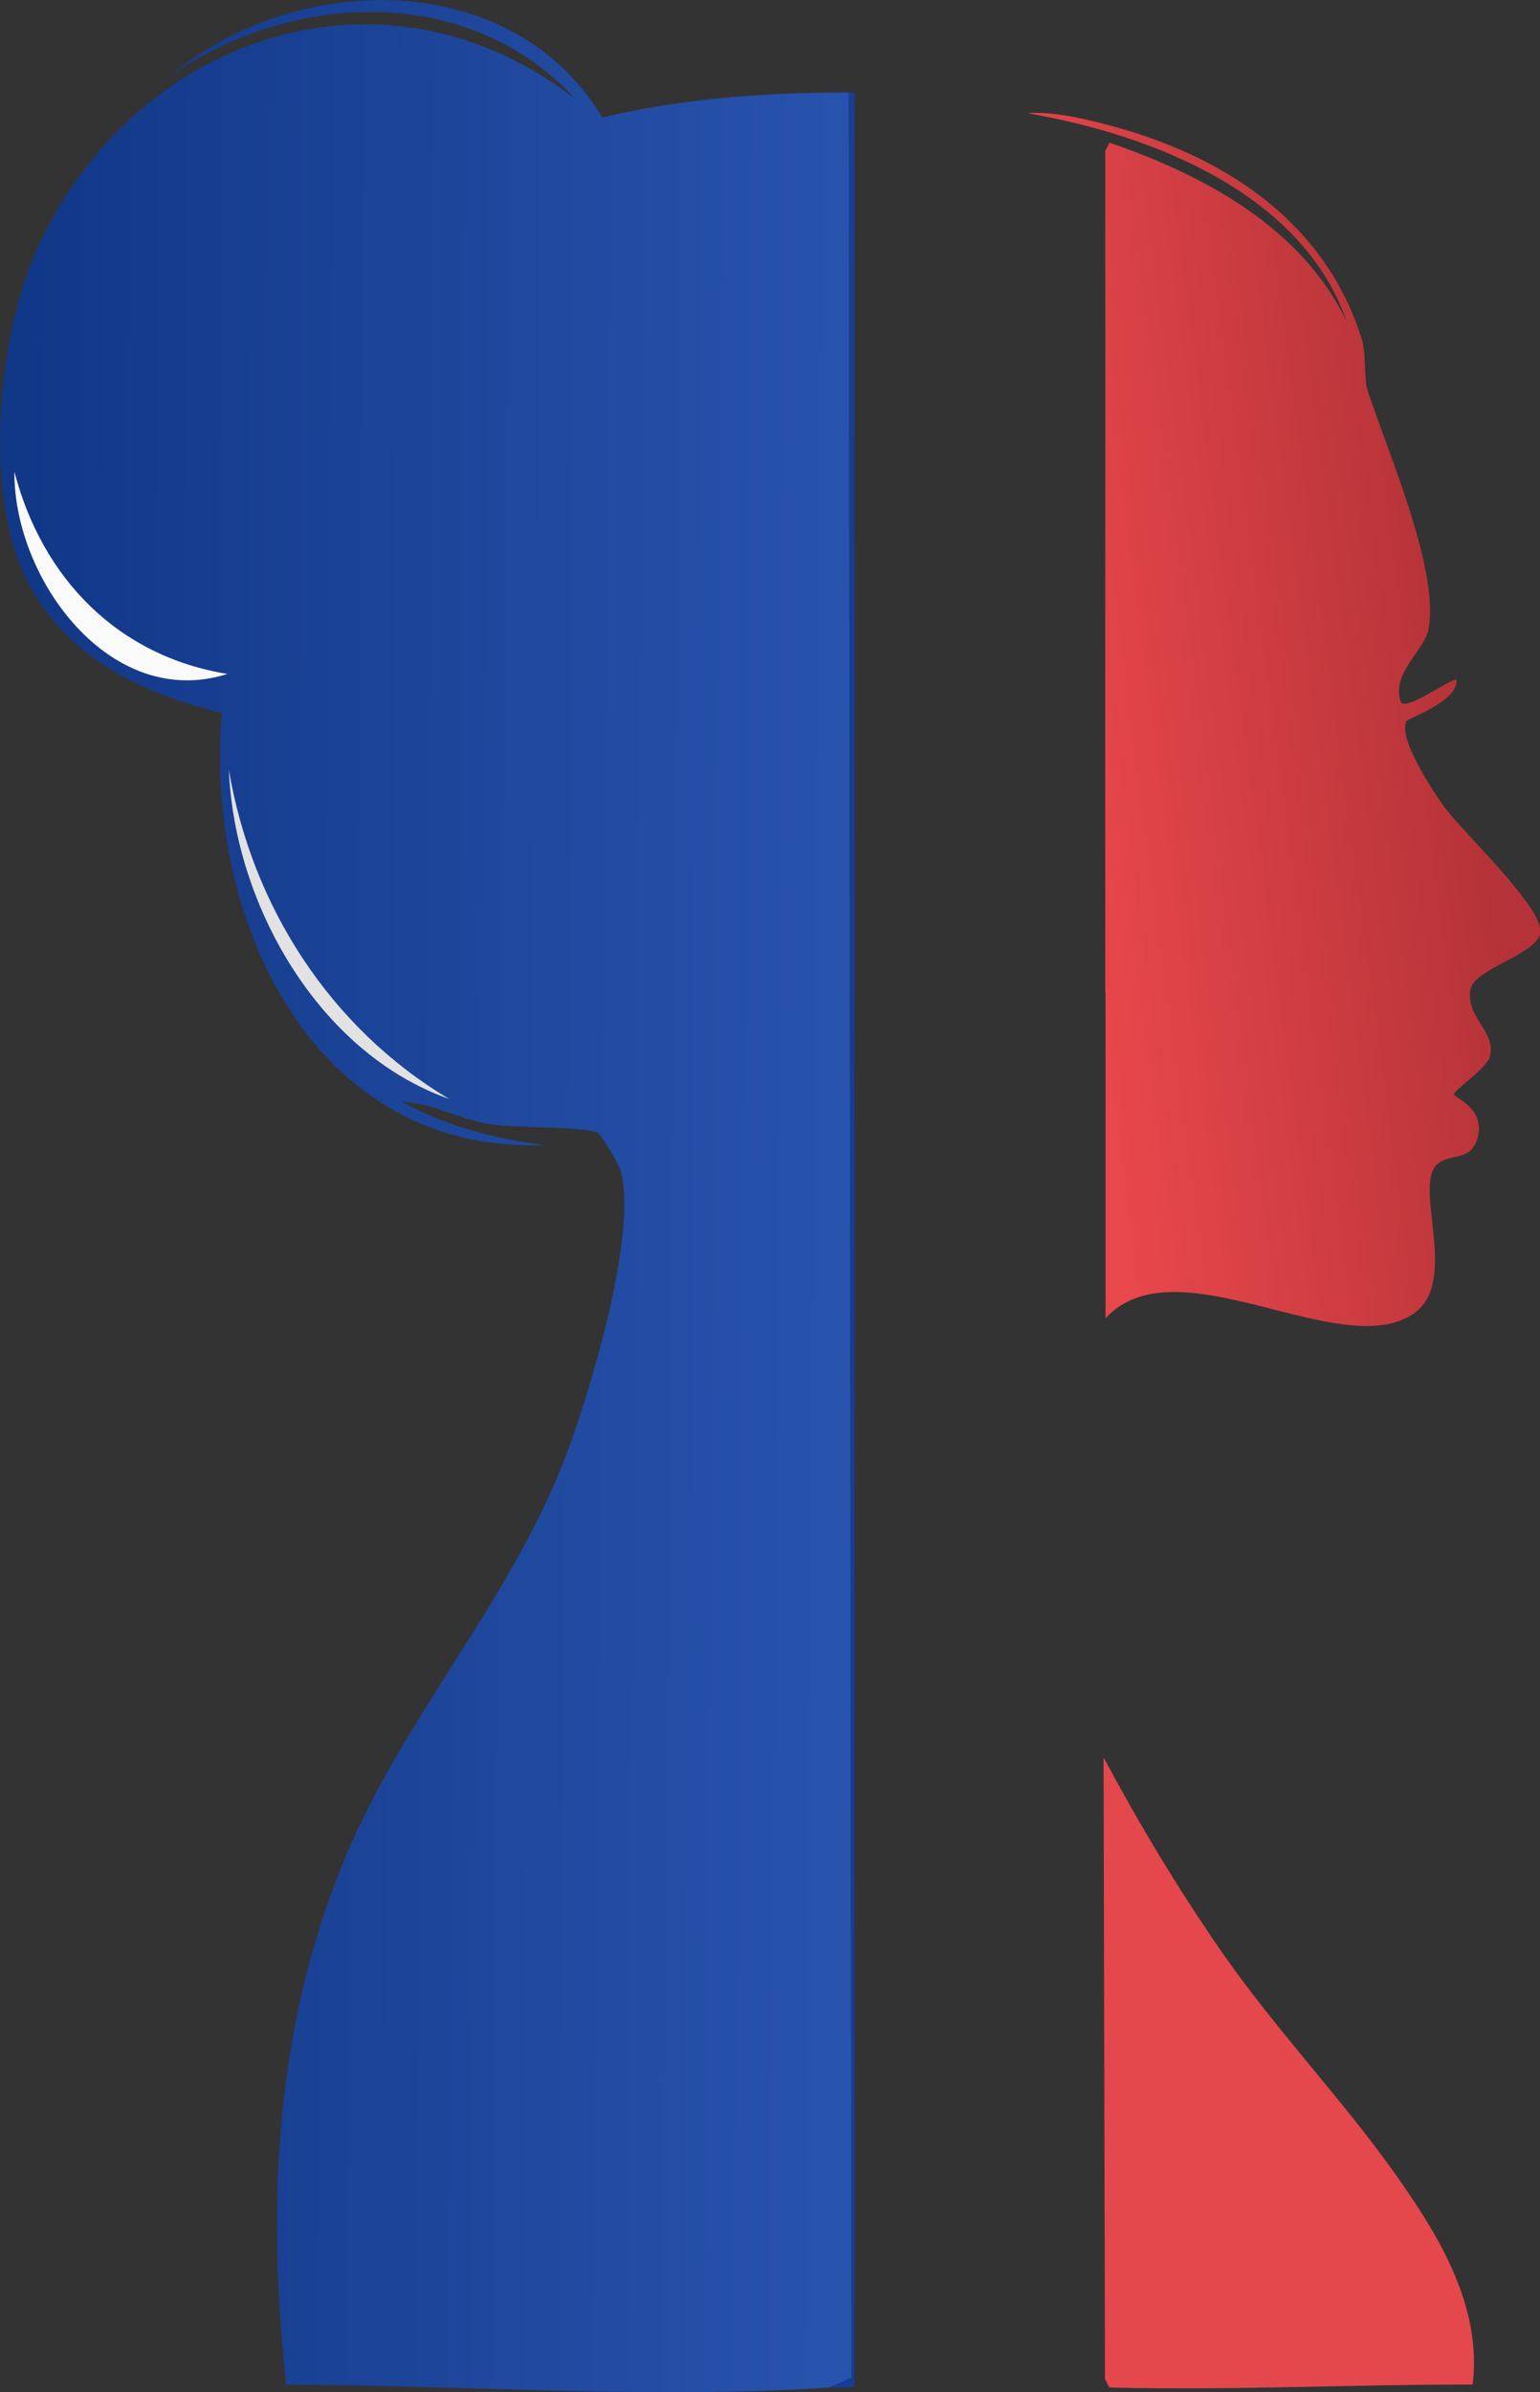
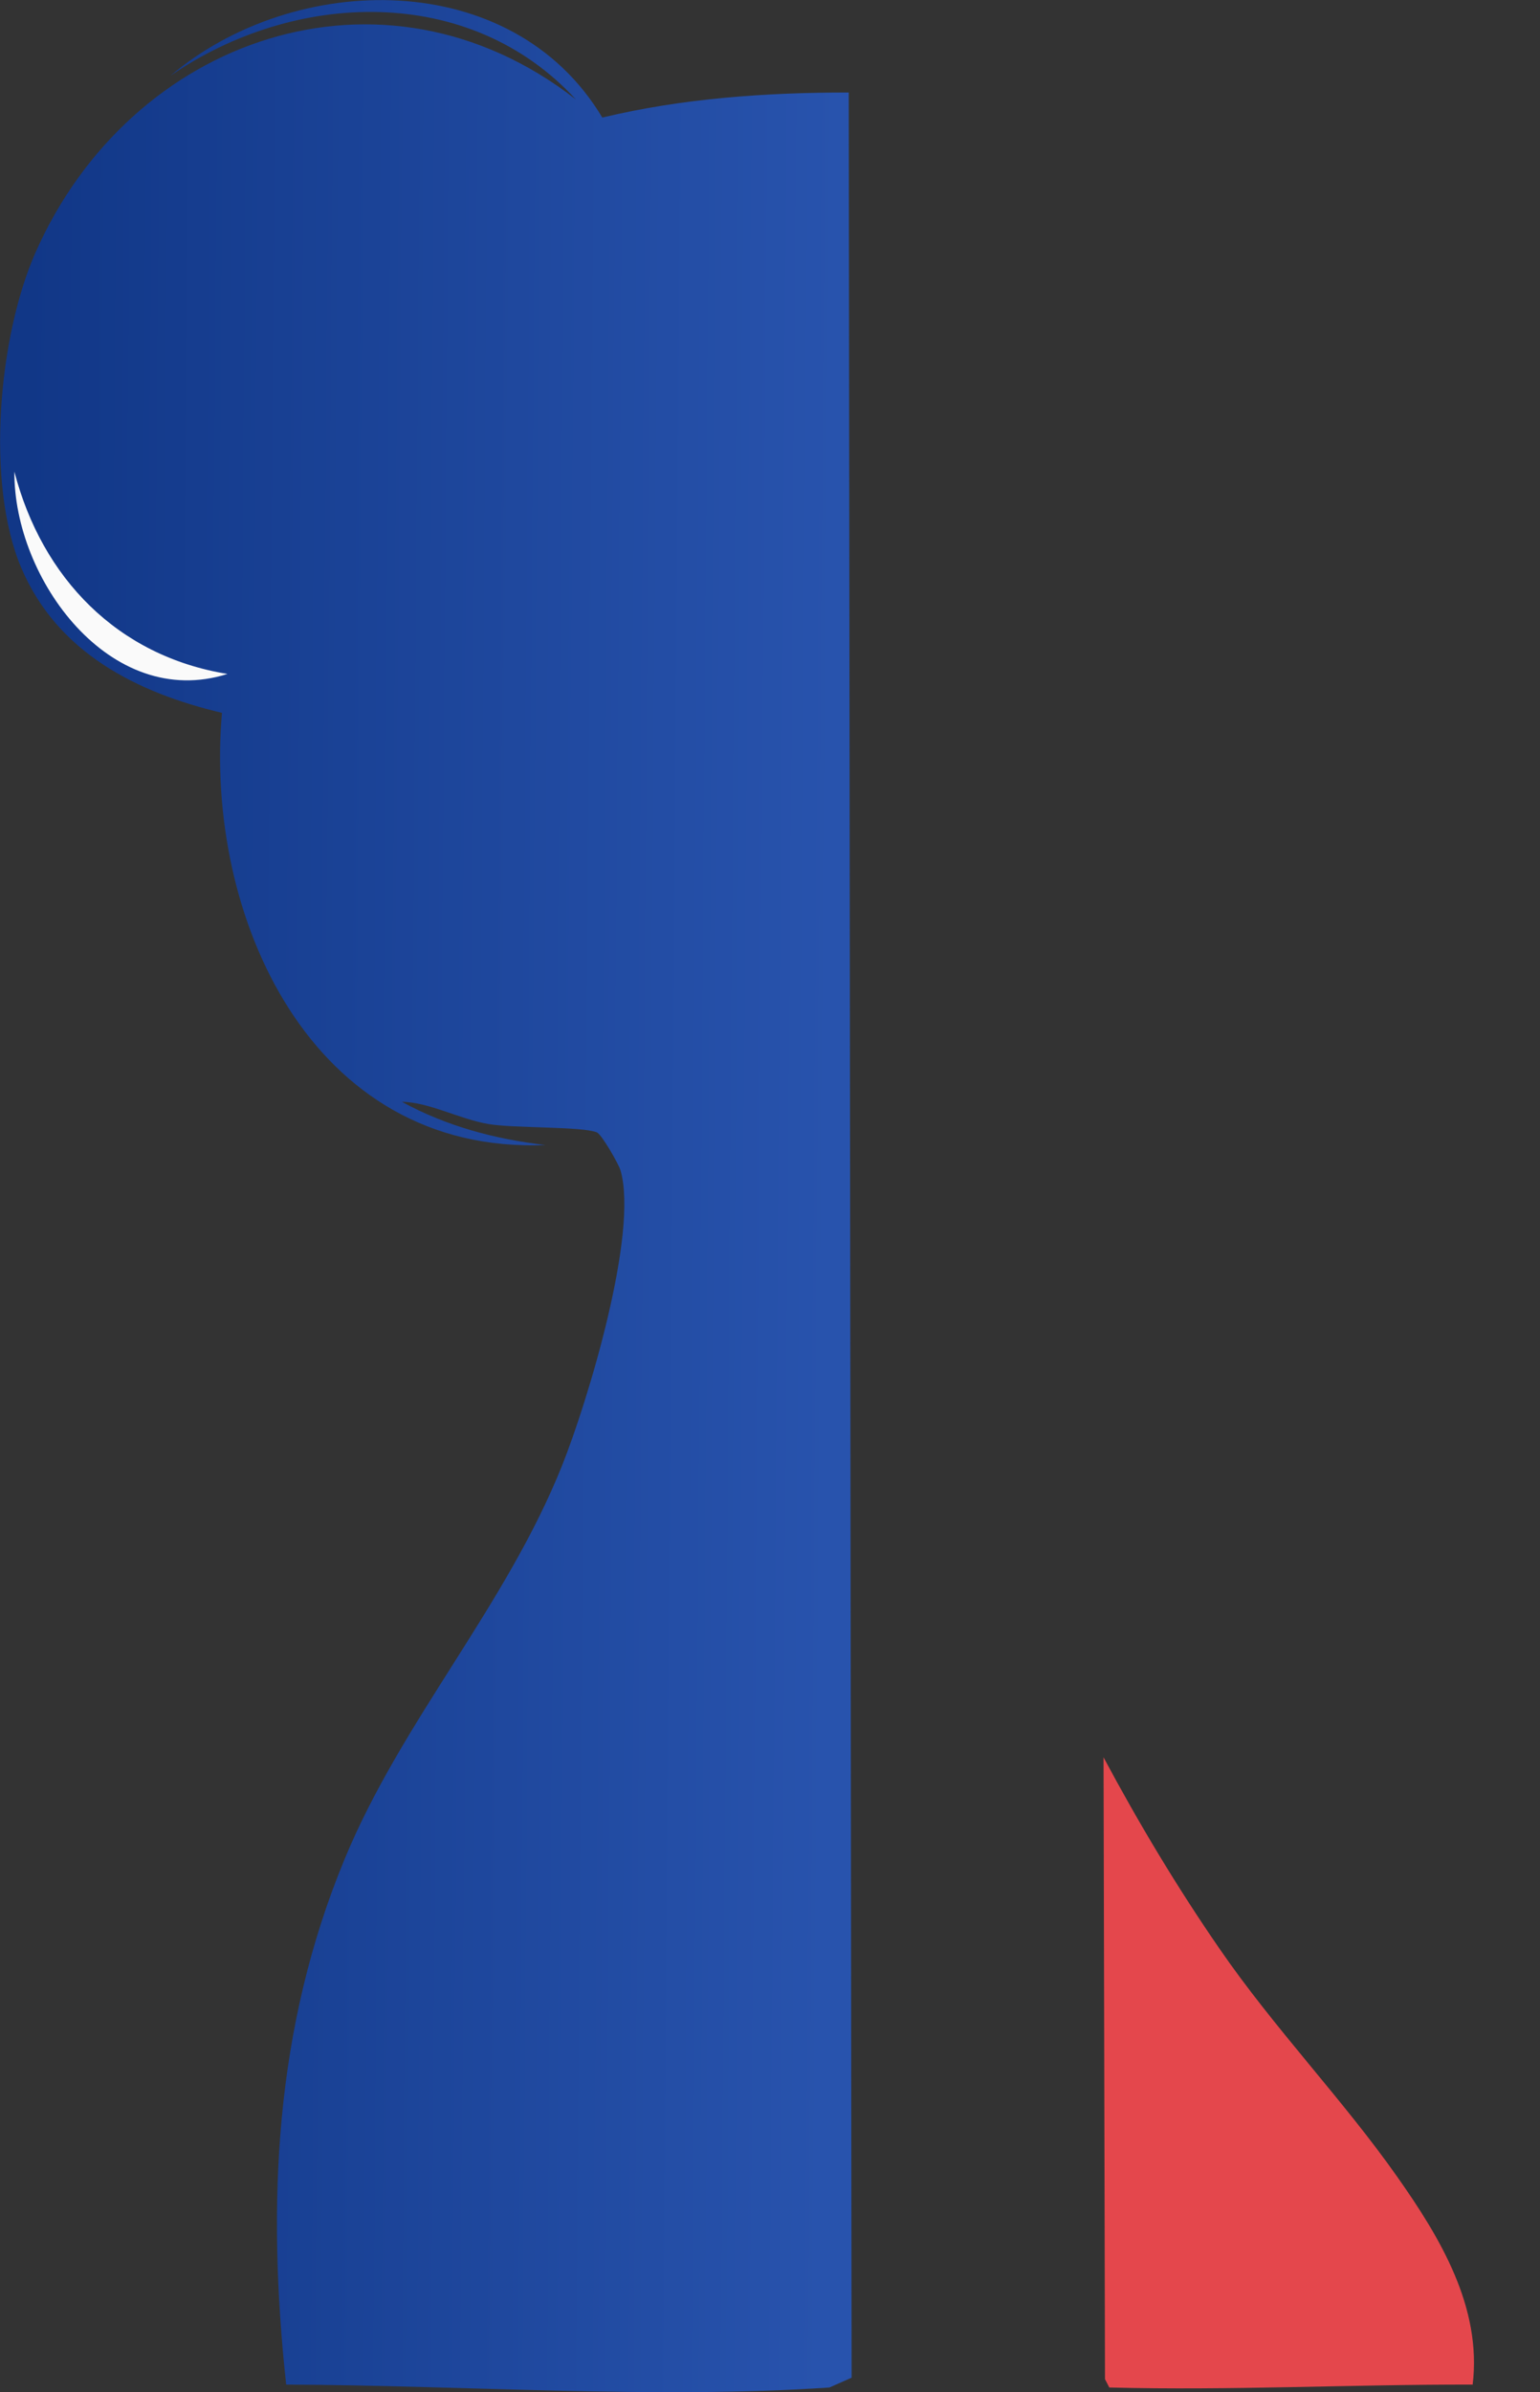
<svg xmlns="http://www.w3.org/2000/svg" id="Calque_1" viewBox="0 0 53.49 83.02">
  <rect x="0" y="0" width="53.49" height="83.02" fill="#333333" stroke="none" />
  <defs>
    <linearGradient id="Dégradé_sans_nom_7" x1="50.81" y1="23.77" x2="36.9" y2="25.61" gradientUnits="userSpaceOnUse">
      <stop offset="0" stop-color="#b53338" />
      <stop offset="1" stop-color="#e8474b" />
    </linearGradient>
    <linearGradient id="Dégradé_sans_nom_4" x1=".71" y1="41.37" x2="28.87" y2="41.59" gradientUnits="userSpaceOnUse">
      <stop offset="0" stop-color="#113787" />
      <stop offset="1" stop-color="#2853ad" />
    </linearGradient>
  </defs>
  <g id="Objet_génératif">
-     <path d="M38.39,34.47c-.01-9.74.01-19.49,0-29.23l.15-.29c3.3,1.14,6.64,2.93,8.23,6.19-1.56-4.44-6.77-6.47-11.08-7.21.98-.08,2.28.26,3.24.53,3.82,1.1,7.14,3.37,8.37,7.31.15.49.08,1.39.19,1.74.65,2.04,2.51,6.21,2.13,8.32-.14.76-1.29,1.5-.97,2.52.14.37,1.65-.75,1.94-.77.09.75-1.69,1.35-1.74,1.45-.3.57.9,2.39,1.26,2.9.63.9,3.53,3.58,3.39,4.45-.12.74-2.28,1.24-2.42,1.94-.2.97.87,1.45.68,2.32-.09.43-1.3,1.22-1.26,1.35.03.1,1.22.54.77,1.65-.26.63-.9.42-1.31.73-.94.72.78,4.11-.87,5.23-2.54,1.71-8.22-2.52-10.69.15,0-3.76,0-7.52,0-11.27Z" style="fill:url(#Dégradé_sans_nom_7);" />
    <path d="M51.16,82.76c-4.2-.01-8.42.21-12.63.1l-.15-.29-.05-21.58c1.22,2.28,2.55,4.5,4.02,6.63,1.91,2.78,4.3,5.25,6.19,7.94,1.48,2.1,2.94,4.52,2.61,7.21Z" style="fill:#e4474c;" />
    <path d="M29.48,3.21l.1,79.31-.77.34c-6,.41-12.8-.08-18.87-.1-.68-6.28-.4-12.37,2.03-18.24,1.98-4.79,5.59-8.76,7.55-13.65.89-2.22,2.67-8.09,2.03-10.26-.06-.2-.64-1.23-.82-1.31-.5-.21-2.93-.14-3.77-.29-1-.17-2.06-.76-3-.77,1.56.85,3.22,1.29,4.98,1.5-8.15.33-11.85-7.95-11.23-15-2.96-.7-5.72-2.09-6.97-5.03S-.05,11.67,1.23,8.77C4.53,1.29,13.29-1.77,20,3.45,16.29-.58,10.21-.33,5.92,2.63c4.31-3.65,11.86-3.79,15,1.45,2.8-.67,5.68-.87,8.56-.87Z" style="fill:url(#Dégradé_sans_nom_4);" />
-     <path d="M29.68,3.21v79.6c-.07.1-.7.04-.87.05l.77-.34-.1-79.31c.06,0,.13,0,.19,0Z" style="fill:#153d94;" />
    <path d="M.5,16.37c.96,3.69,3.58,6.4,7.4,7.02-4.07,1.29-7.43-3.3-7.4-7.02Z" style="fill:#fafafa;" />
-     <path d="M7.95,26.72c.8,4.73,3.52,8.96,7.65,11.42-4.54-1.6-7.46-6.76-7.65-11.42Z" style="fill:#e2e2e3;" />
  </g>
</svg>